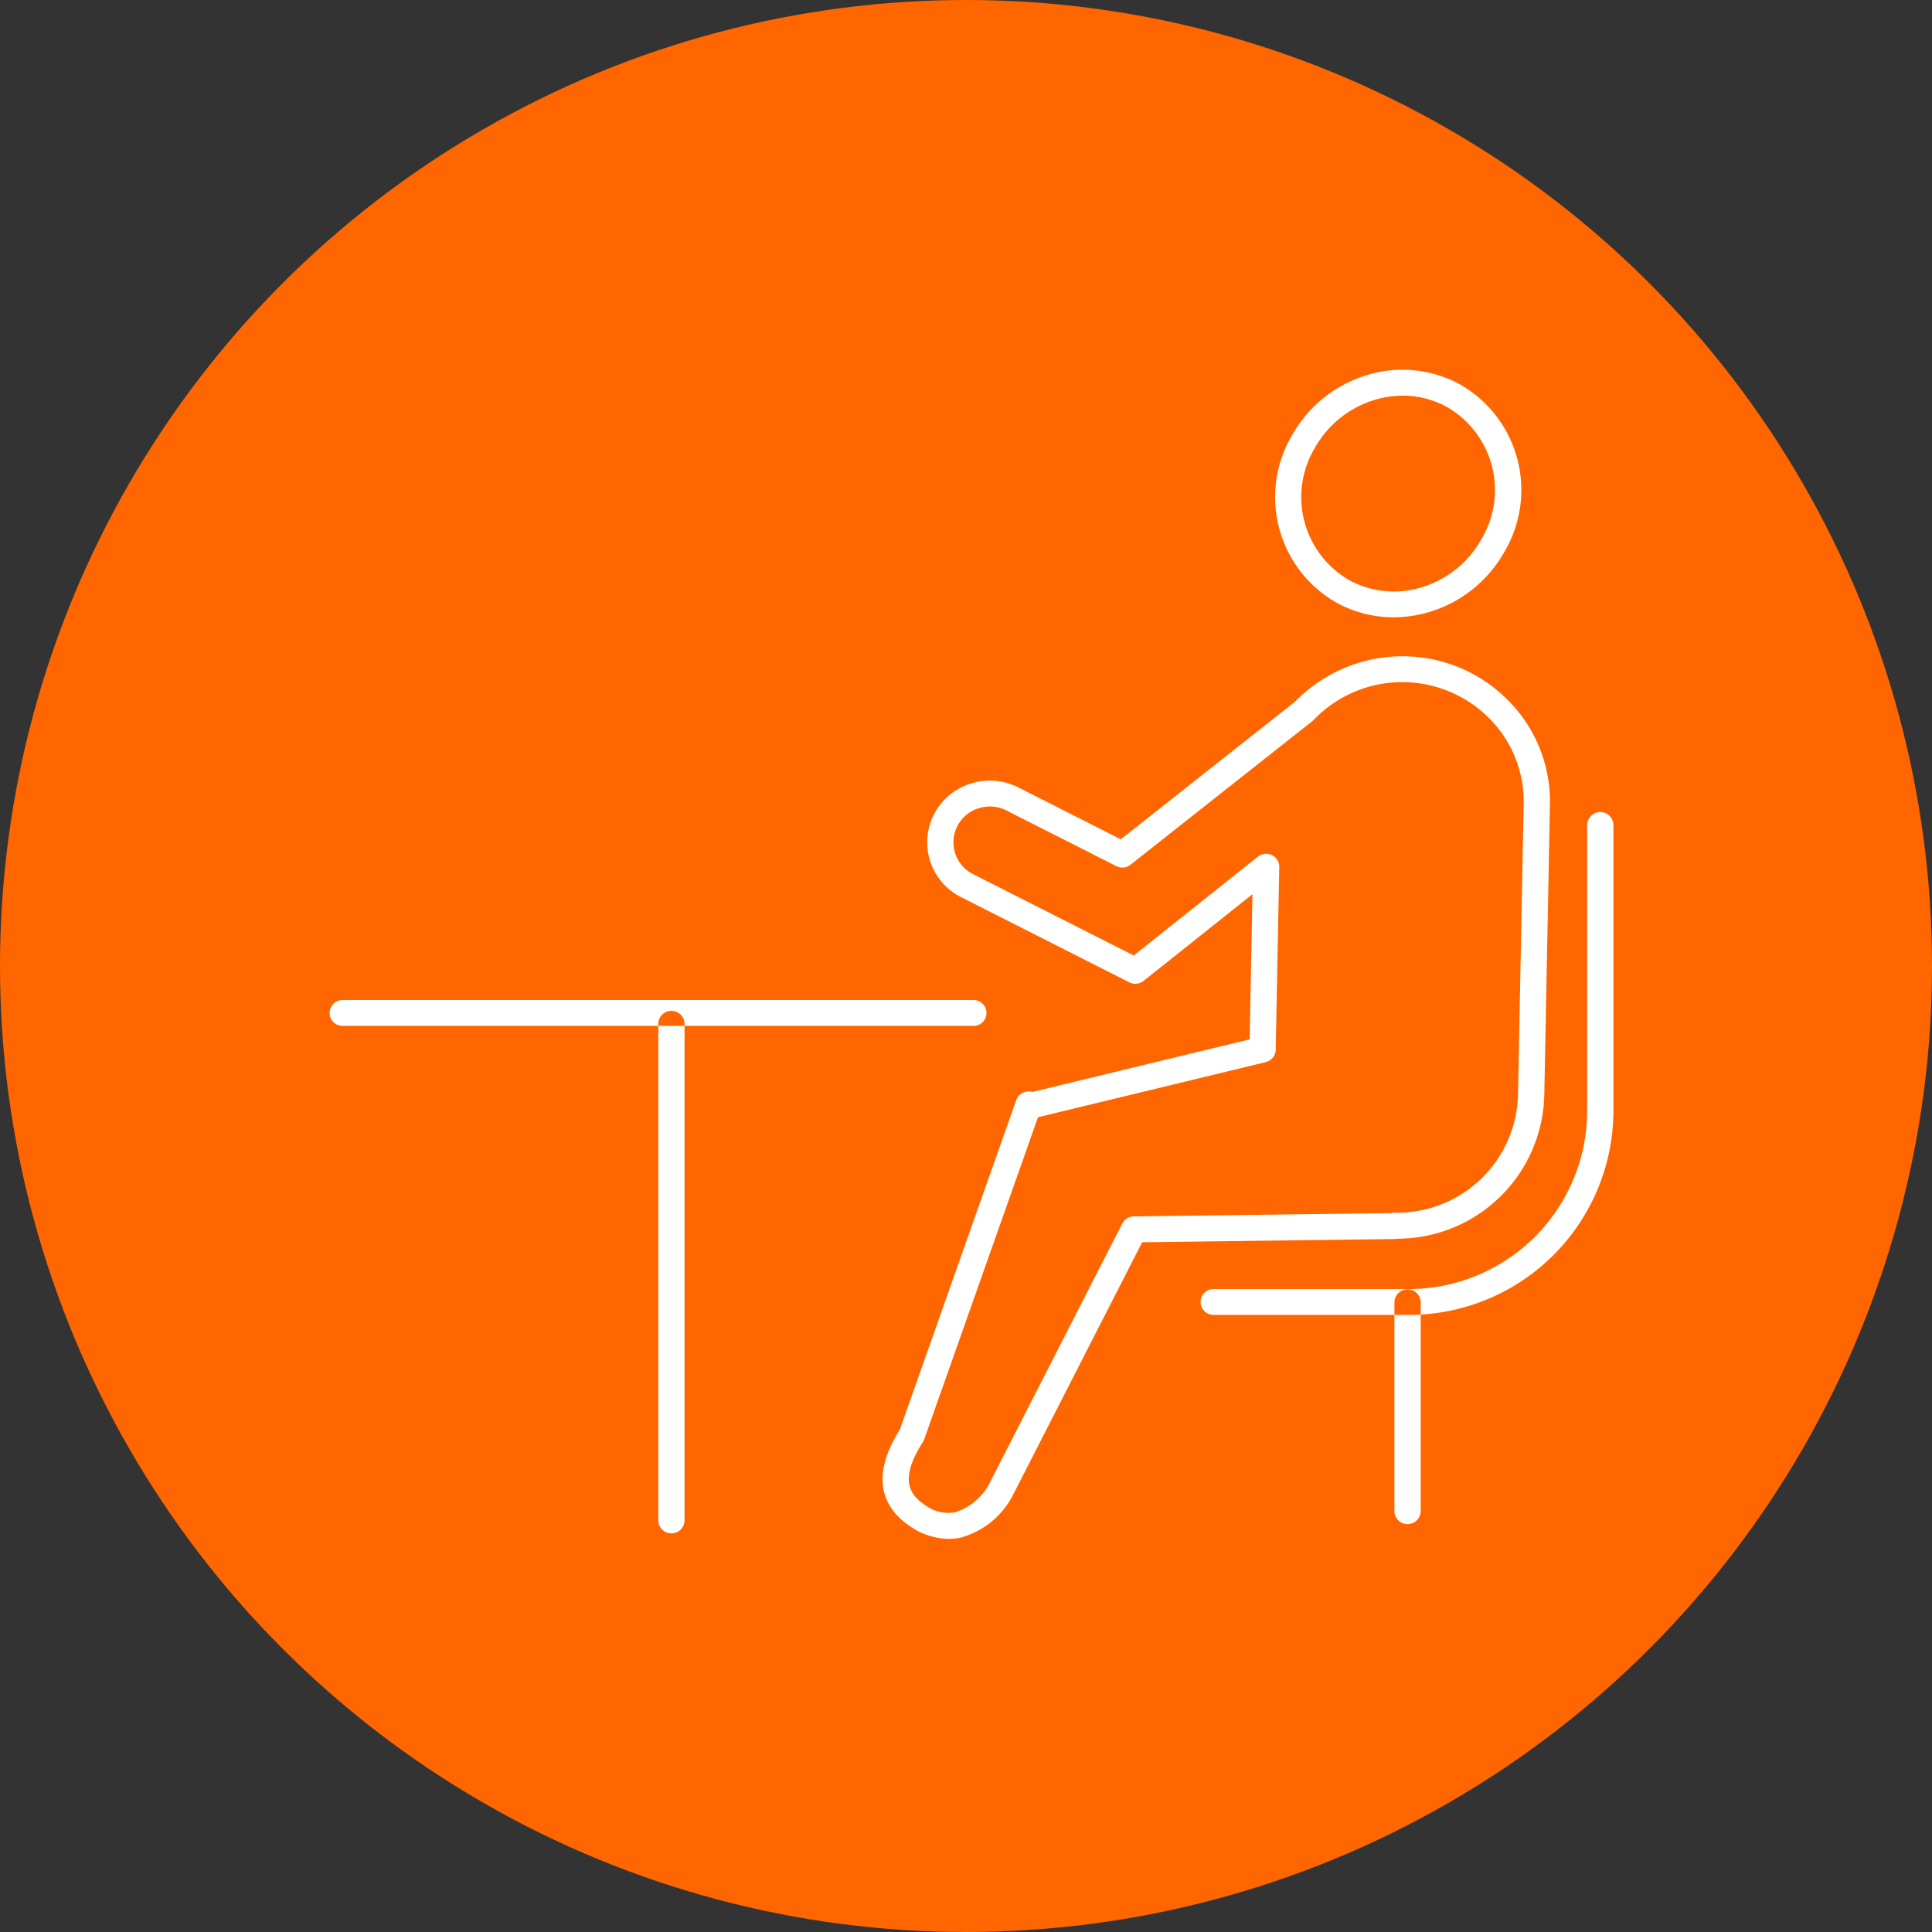
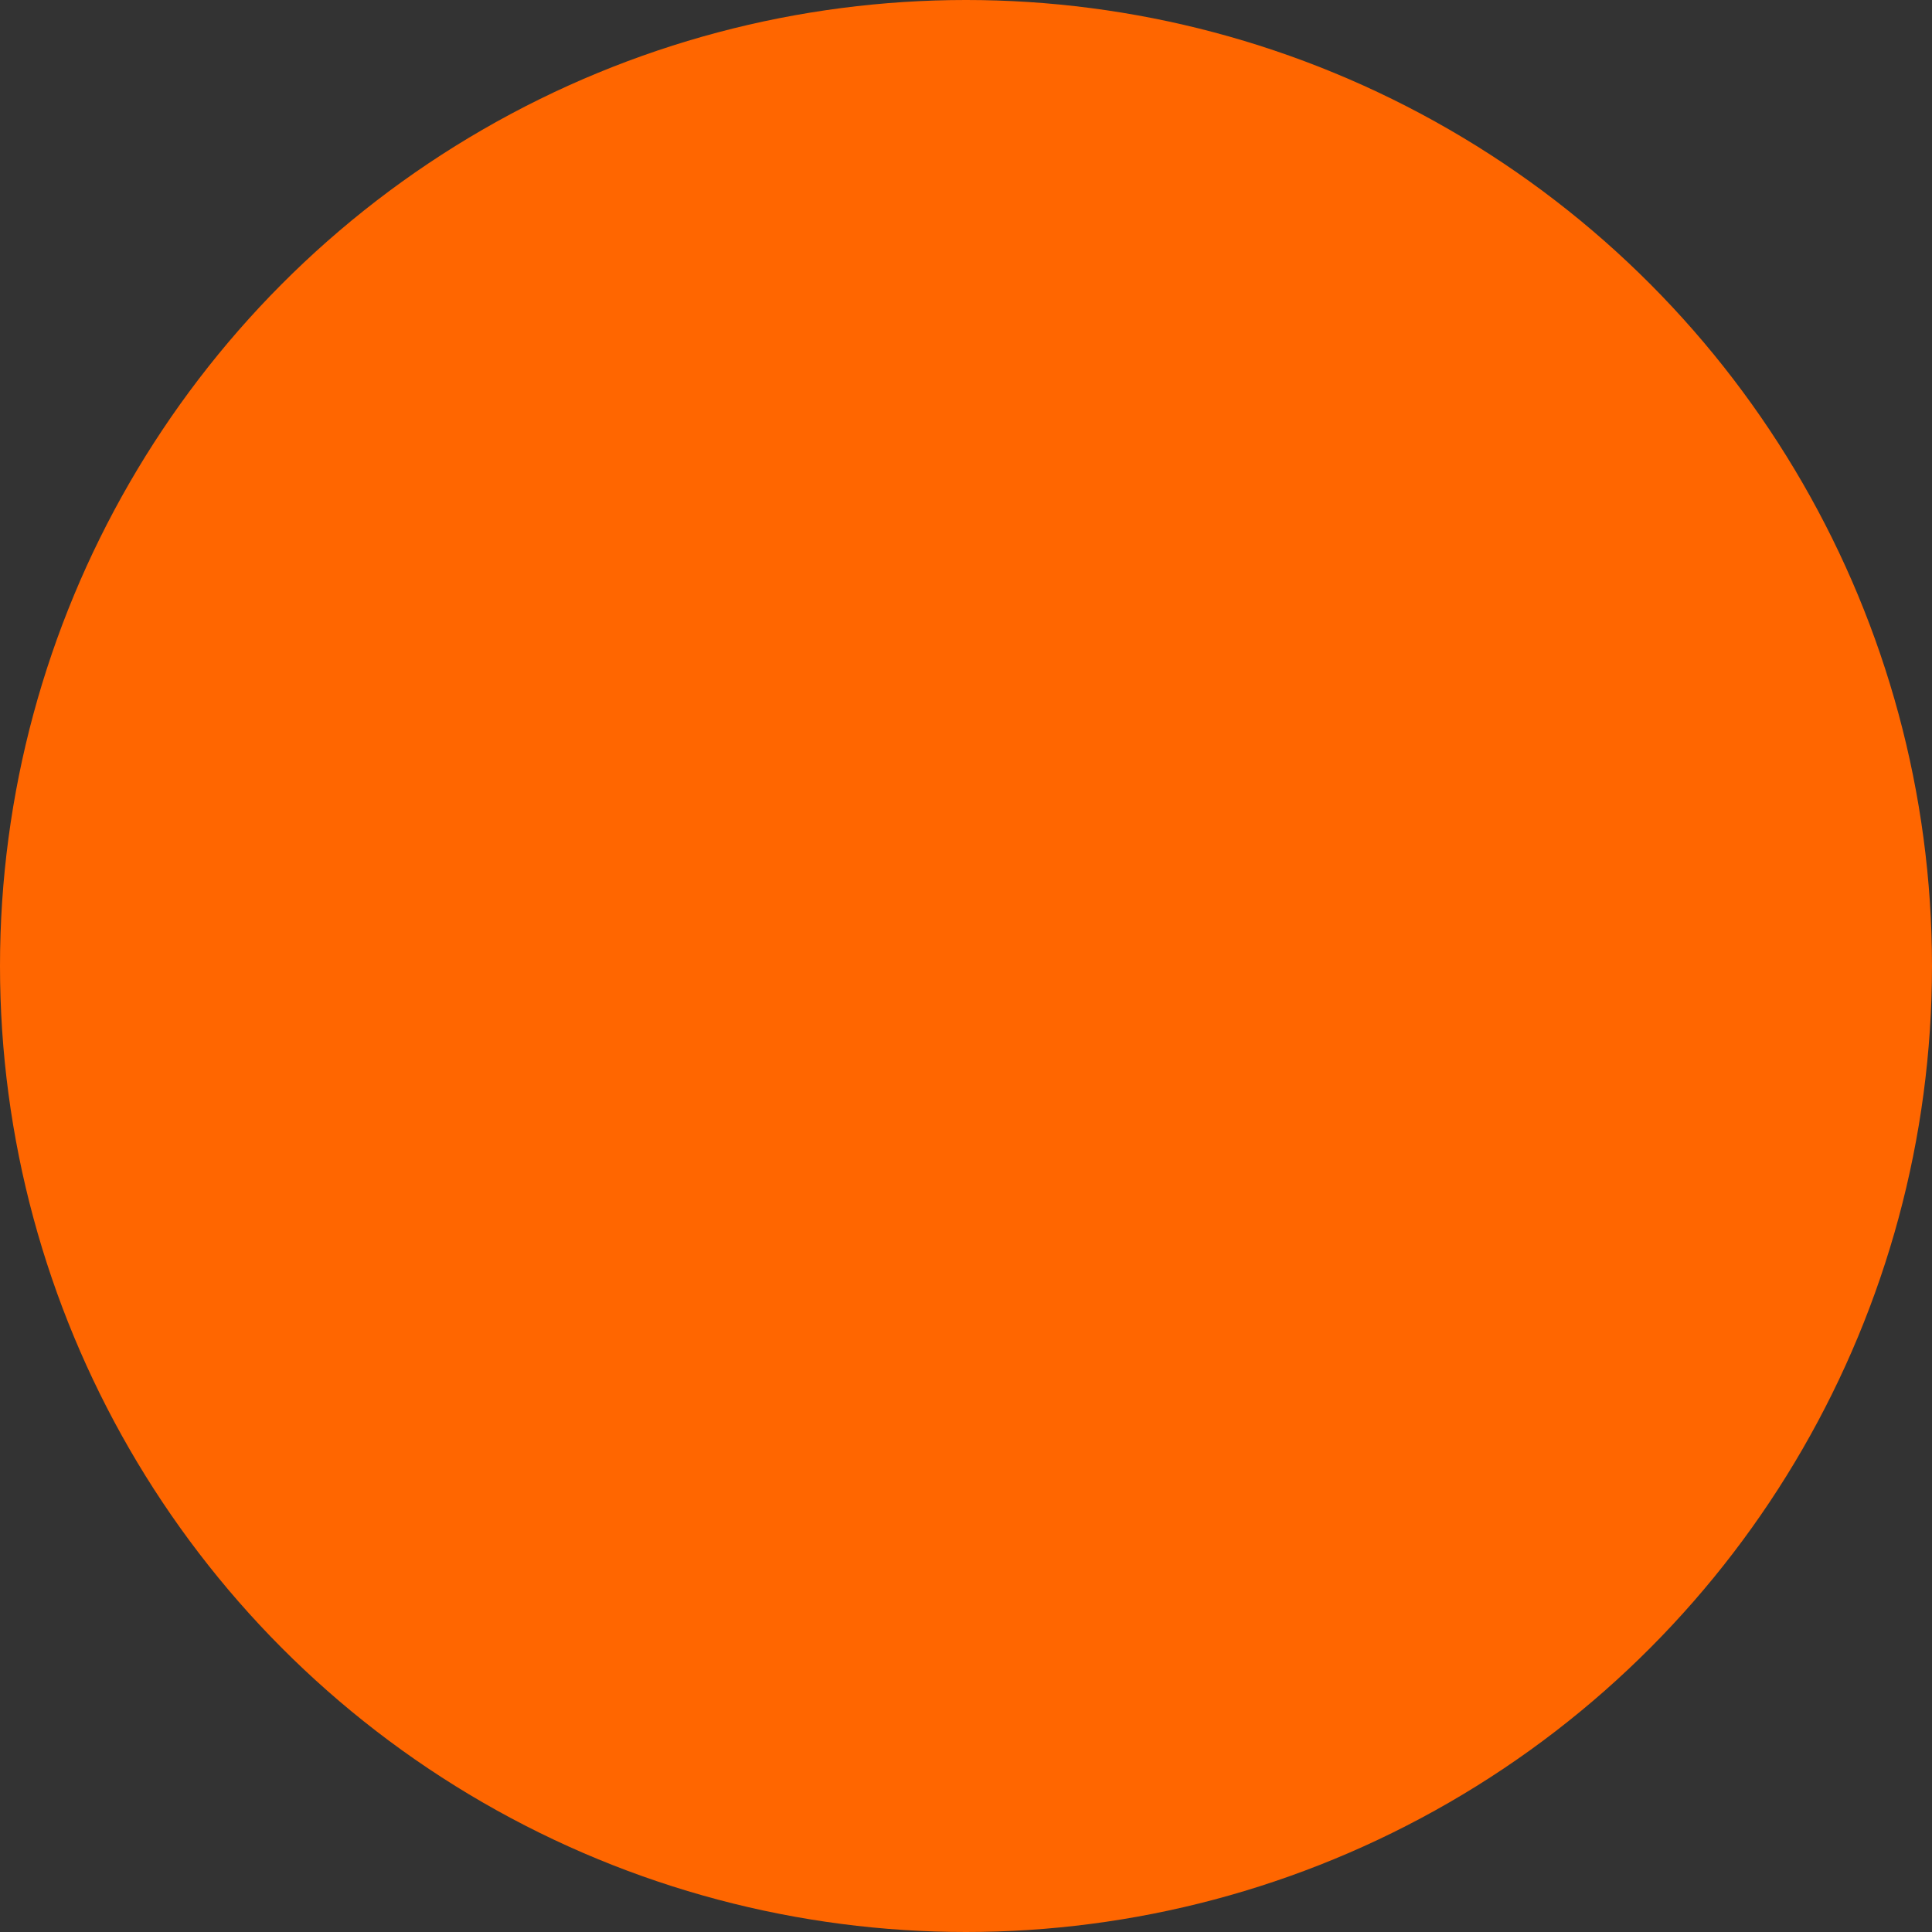
<svg xmlns="http://www.w3.org/2000/svg" id="icn_conversion01.svg" width="87.468" height="87.469" viewBox="0 0 87.468 87.469">
  <rect x="0" y="0" width="87.468" height="87.469" fill="#333333" stroke="none" />
  <defs>
    <style>
      .cls-1 {
        fill: #f60;
      }

      .cls-2 {
        fill: #fff;
        fill-rule: evenodd;
      }
    </style>
  </defs>
  <circle id="bg" class="cls-1" cx="43.734" cy="43.734" r="43.734" />
-   <path id="シェイプ_1301" data-name="シェイプ 1301" class="cls-2" d="M164.874,491.2a3.106,3.106,0,0,1-1.732-.567c-1.038-.7-1.956-2.02-0.465-4.381l5.268-14.914a0.591,0.591,0,0,1,.447-0.382,0.6,0.6,0,0,1,.28.012l9.841-2.382,0.128-6.571-4.93,3.924a0.6,0.6,0,0,1-.646.065l-7.614-3.855a2.777,2.777,0,0,1-1.227-3.757,2.807,2.807,0,0,1,1.656-1.385,2.855,2.855,0,0,1,2.166.175l4.633,2.346,7.891-6.232a6.8,6.8,0,0,1,4.976-2.053h0a6.7,6.7,0,0,1,4.694,2.02,6.491,6.491,0,0,1,1.869,4.7l-0.257,13.185a6.658,6.658,0,0,1-6.653,6.463,0.658,0.658,0,0,1-.125.016l-11.427.146-5.871,11.486c-0.008.015-.016,0.03-0.025,0.045a3.786,3.786,0,0,1-2.338,1.845A2.576,2.576,0,0,1,164.874,491.2Zm4.057-19.088L163.778,486.7a0.539,0.539,0,0,1-.06.12c-1.1,1.713-.571,2.4.093,2.845a1.757,1.757,0,0,0,1.354.334,2.641,2.641,0,0,0,1.561-1.294l6.021-11.781a0.594,0.594,0,0,1,.523-0.323l11.65-.149a0.687,0.687,0,0,1,.152-0.018,5.475,5.475,0,0,0,5.591-5.314l0.257-13.184a5.338,5.338,0,0,0-1.537-3.862,5.553,5.553,0,0,0-7.975.055,0.631,0.631,0,0,1-.061.055l-8.225,6.495a0.6,0.6,0,0,1-.644.064l-4.976-2.52a1.66,1.66,0,0,0-1.258-.1,1.613,1.613,0,0,0-.249,2.985l7.27,3.681,5.621-4.474a0.6,0.6,0,0,1,.635-0.07,0.585,0.585,0,0,1,.334.537l-0.162,8.277a0.589,0.589,0,0,1-.452.558Zm16.1-22.634a5.367,5.367,0,0,1-2.58-.659,5.5,5.5,0,0,1-2.023-7.575,5.815,5.815,0,0,1,3.367-2.722,5.434,5.434,0,0,1,4.234.408,5.5,5.5,0,0,1,2.023,7.575,5.814,5.814,0,0,1-3.368,2.722A5.621,5.621,0,0,1,185.033,449.478Zm0.415-10.035a4.4,4.4,0,0,0-1.3.2,4.636,4.636,0,0,0-2.683,2.172h0a4.339,4.339,0,0,0,1.562,5.983,4.229,4.229,0,0,0,3.3.314,4.634,4.634,0,0,0,2.682-2.172,4.338,4.338,0,0,0-1.561-5.983A4.155,4.155,0,0,0,185.448,439.443Zm-4.5,2.085h0Zm4.716,39.533h-8.759a0.586,0.586,0,1,1,0-1.171h8.759a8.079,8.079,0,0,0,8.132-8.006V458.865a0.595,0.595,0,0,1,1.189,0v13.019A9.26,9.26,0,0,1,185.666,481.061Zm0,9.471a0.59,0.59,0,0,1-.594-0.585v-9.472a0.595,0.595,0,0,1,1.189,0v9.472A0.59,0.59,0,0,1,185.666,490.532Zm-19.677-22.556H137.471a0.586,0.586,0,1,1,0-1.171h28.518A0.586,0.586,0,1,1,165.989,467.976Zm-13.65,22.975a0.59,0.59,0,0,1-.594-0.585v-22.5a0.595,0.595,0,0,1,1.189,0v22.5A0.59,0.59,0,0,1,152.339,490.951Z" transform="translate(-121.938 -421.531)" />
</svg>